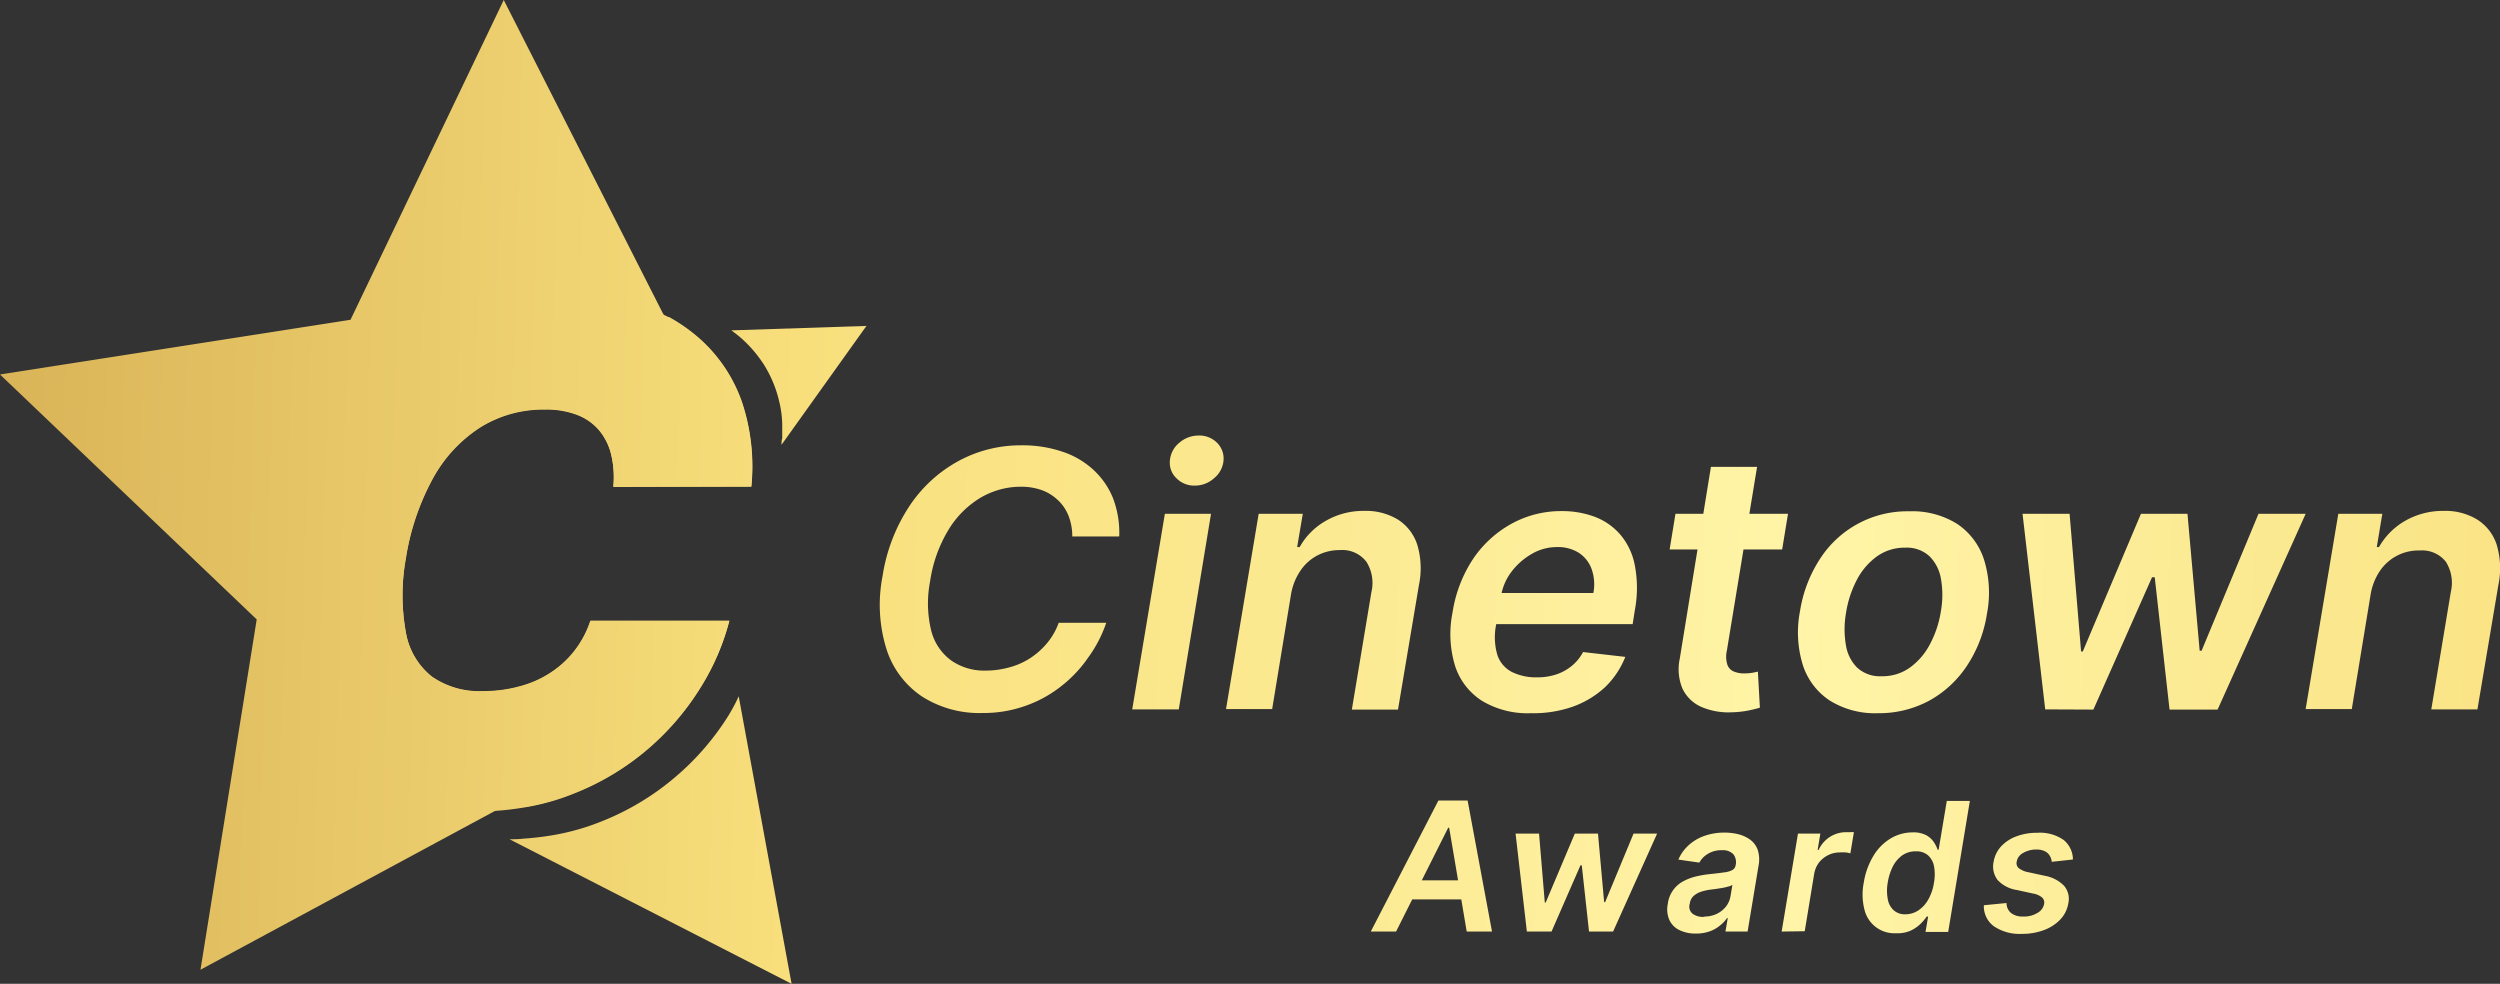
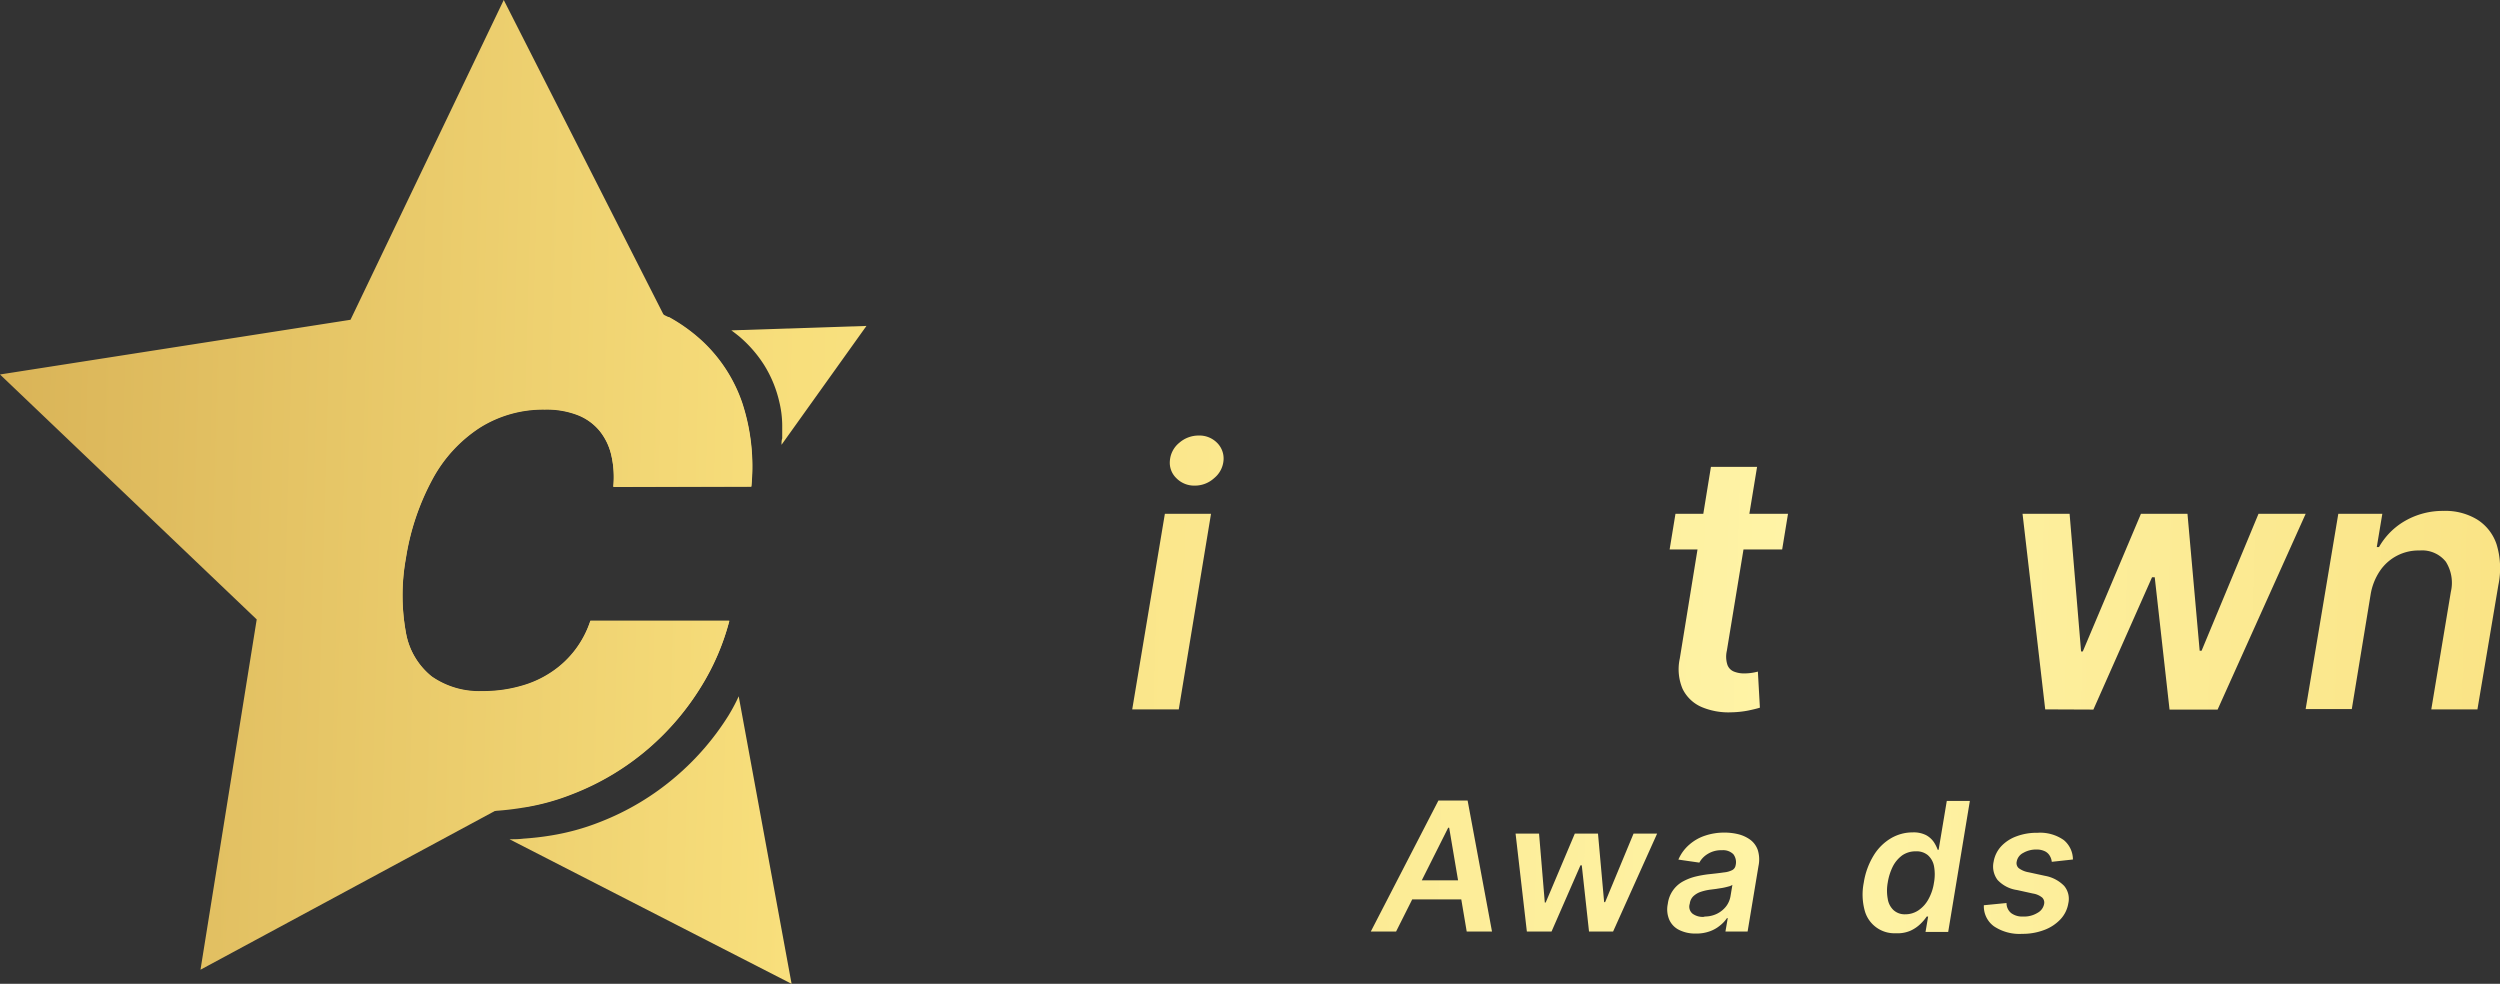
<svg xmlns="http://www.w3.org/2000/svg" xmlns:xlink="http://www.w3.org/1999/xlink" viewBox="0 0 248.14 97.65">
  <rect x="0" y="0" width="248.14" height="97.65" fill="#333333" stroke="none" />
  <defs>
    <style>.cls-1{fill:url(#linear-gradient);}.cls-2{fill:url(#linear-gradient-2);}.cls-3{fill:url(#linear-gradient-3);}.cls-4{fill:url(#linear-gradient-4);}.cls-5{fill:url(#linear-gradient-5);}.cls-6{fill:url(#linear-gradient-6);}.cls-7{fill:url(#linear-gradient-7);}.cls-8{fill:url(#linear-gradient-8);}.cls-9{fill:url(#linear-gradient-9);}.cls-10{fill:url(#linear-gradient-10);}.cls-11{fill:url(#linear-gradient-11);}.cls-12{fill:url(#linear-gradient-12);}.cls-13{fill:url(#linear-gradient-13);}.cls-14{fill:url(#linear-gradient-14);}.cls-15{fill:url(#linear-gradient-15);}.cls-16{fill:url(#linear-gradient-16);}.cls-17{fill:url(#linear-gradient-17);}.cls-18{fill:url(#linear-gradient-18);}</style>
    <linearGradient id="linear-gradient" x1="-191.69" y1="49.49" x2="437.53" y2="66.71" gradientUnits="userSpaceOnUse">
      <stop offset="0" stop-color="#c7992d" />
      <stop offset="0.15" stop-color="#b47f2b" />
      <stop offset="0.43" stop-color="#f8df7c" />
      <stop offset="0.59" stop-color="#fff4a7" />
      <stop offset="0.73" stop-color="#f8df7c" />
      <stop offset="0.93" stop-color="#b47f2b" />
      <stop offset="0.93" stop-color="#b6822c" />
      <stop offset="1" stop-color="#cea133" />
    </linearGradient>
    <linearGradient id="linear-gradient-2" x1="-191.66" y1="48.41" x2="437.56" y2="65.63" xlink:href="#linear-gradient" />
    <linearGradient id="linear-gradient-3" x1="-191.75" y1="51.81" x2="437.47" y2="69.02" xlink:href="#linear-gradient" />
    <linearGradient id="linear-gradient-4" x1="-191.74" y1="51.31" x2="437.48" y2="68.53" xlink:href="#linear-gradient" />
    <linearGradient id="linear-gradient-5" x1="-191.66" y1="48.53" x2="437.56" y2="65.75" xlink:href="#linear-gradient" />
    <linearGradient id="linear-gradient-6" x1="-191.71" y1="50.37" x2="437.51" y2="67.59" xlink:href="#linear-gradient" />
    <linearGradient id="linear-gradient-7" x1="-191.69" y1="49.54" x2="437.53" y2="66.76" xlink:href="#linear-gradient" />
    <linearGradient id="linear-gradient-8" x1="-191.67" y1="48.88" x2="437.55" y2="66.09" xlink:href="#linear-gradient" />
    <linearGradient id="linear-gradient-9" x1="-192.43" y1="76.86" x2="436.78" y2="94.08" xlink:href="#linear-gradient" />
    <linearGradient id="linear-gradient-10" x1="-192.47" y1="78.01" x2="436.75" y2="95.23" xlink:href="#linear-gradient" />
    <linearGradient id="linear-gradient-11" x1="-192.46" y1="77.73" x2="436.76" y2="94.94" xlink:href="#linear-gradient" />
    <linearGradient id="linear-gradient-12" x1="-192.45" y1="77.34" x2="436.77" y2="94.56" xlink:href="#linear-gradient" />
    <linearGradient id="linear-gradient-13" x1="-192.4" y1="75.55" x2="436.82" y2="92.77" xlink:href="#linear-gradient" />
    <linearGradient id="linear-gradient-14" x1="-192.43" y1="76.86" x2="436.78" y2="94.07" xlink:href="#linear-gradient" />
    <linearGradient id="linear-gradient-15" x1="-192.41" y1="76.01" x2="436.81" y2="93.23" xlink:href="#linear-gradient" />
    <linearGradient id="linear-gradient-16" x1="-191.17" y1="30.78" x2="438.04" y2="48" xlink:href="#linear-gradient" />
    <linearGradient id="linear-gradient-17" x1="-191.48" y1="41.93" x2="437.74" y2="59.15" xlink:href="#linear-gradient" />
    <linearGradient id="linear-gradient-18" x1="-191.64" y1="47.97" x2="437.57" y2="65.19" xlink:href="#linear-gradient" />
  </defs>
  <g id="Layer_2" data-name="Layer 2">
    <g id="Layer_1-2" data-name="Layer 1">
-       <path class="cls-1" d="M111.09,53.25h-4.66a5.54,5.54,0,0,0-.38-2.07A4.2,4.2,0,0,0,105,49.64a4.53,4.53,0,0,0-1.62-1,6.16,6.16,0,0,0-2.07-.33,7.9,7.9,0,0,0-4,1.1,9.36,9.36,0,0,0-3.18,3.2,13.57,13.57,0,0,0-1.81,5.08,11.45,11.45,0,0,0,.1,4.87,5.27,5.27,0,0,0,2,3,5.71,5.71,0,0,0,3.41,1,8.66,8.66,0,0,0,2.35-.32,7.09,7.09,0,0,0,2.08-.92,7.47,7.47,0,0,0,1.68-1.5,6.63,6.63,0,0,0,1.14-2h4.72A12.89,12.89,0,0,1,108,65.28a12.68,12.68,0,0,1-2.71,2.86,12.14,12.14,0,0,1-3.54,1.93,12.38,12.38,0,0,1-4.22.7,10.57,10.57,0,0,1-6-1.63A8.9,8.9,0,0,1,88,64.47a14.81,14.81,0,0,1-.4-7.29,17.35,17.35,0,0,1,2.7-7,13.72,13.72,0,0,1,4.87-4.44,12.93,12.93,0,0,1,6.21-1.54,12.3,12.3,0,0,1,4,.61,8.4,8.4,0,0,1,3.09,1.77,7.79,7.79,0,0,1,2,2.86A9.61,9.61,0,0,1,111.09,53.25Z" />
      <path class="cls-2" d="M112.38,70.41,115.62,51h4.58L117,70.41Zm6.2-22.21a2.47,2.47,0,0,1-1.82-.74,2.12,2.12,0,0,1-.64-1.75,2.53,2.53,0,0,1,.93-1.76,2.91,2.91,0,0,1,1.93-.72,2.46,2.46,0,0,1,1.82.72,2.19,2.19,0,0,1,.64,1.77,2.54,2.54,0,0,1-.93,1.74A2.83,2.83,0,0,1,118.58,48.2Z" />
-       <path class="cls-3" d="M128.14,59l-1.87,11.38h-4.58L124.93,51h4.38l-.56,3.3H129a6.8,6.8,0,0,1,2.57-2.59,7.43,7.43,0,0,1,3.83-1,6.11,6.11,0,0,1,3.35.86,4.65,4.65,0,0,1,1.92,2.49,8.14,8.14,0,0,1,.17,4l-2.08,12.37h-4.58l1.94-11.66a3.93,3.93,0,0,0-.49-3A3,3,0,0,0,133,54.6a4.72,4.72,0,0,0-2.22.52,4.58,4.58,0,0,0-1.7,1.52A5.91,5.91,0,0,0,128.14,59Z" />
-       <path class="cls-4" d="M151.94,70.79a8.79,8.79,0,0,1-4.83-1.22,6.47,6.47,0,0,1-2.68-3.46,10.84,10.84,0,0,1-.26-5.3,13.29,13.29,0,0,1,2-5.27A11,11,0,0,1,150,52a10.16,10.16,0,0,1,5-1.27,9.22,9.22,0,0,1,3.3.57,6.27,6.27,0,0,1,2.54,1.78,6.6,6.6,0,0,1,1.43,3.06,11.88,11.88,0,0,1,0,4.41l-.22,1.4H146.13l.48-3.09h11.54a4.52,4.52,0,0,0-.16-2.34,3.24,3.24,0,0,0-1.25-1.63,3.89,3.89,0,0,0-2.22-.59A4.93,4.93,0,0,0,152,55a6.72,6.72,0,0,0-2,1.78,5.42,5.42,0,0,0-1,2.3L148.5,62a6.26,6.26,0,0,0,.12,3,2.93,2.93,0,0,0,1.43,1.69,5.41,5.41,0,0,0,2.55.54,5.91,5.91,0,0,0,1.87-.29A4.8,4.8,0,0,0,156,66.1a4.5,4.5,0,0,0,1.13-1.38l4.19.48a8.54,8.54,0,0,1-2,3,9.41,9.41,0,0,1-3.21,1.94A11.83,11.83,0,0,1,151.94,70.79Z" />
      <path class="cls-5" d="M177.47,51l-.58,3.54H165.72L166.3,51Zm-7.65-4.66h4.58l-3,18.25a2.63,2.63,0,0,0,.06,1.41,1.14,1.14,0,0,0,.65.66,2.64,2.64,0,0,0,1,.18,5,5,0,0,0,.8-.06,5.41,5.41,0,0,0,.57-.12l.2,3.58c-.28.09-.66.18-1.13.28a9.59,9.59,0,0,1-1.67.18,6.84,6.84,0,0,1-3-.53A3.75,3.75,0,0,1,167,68.36a5,5,0,0,1-.27-3Z" />
-       <path class="cls-6" d="M186.39,70.79a8.48,8.48,0,0,1-4.78-1.26A6.66,6.66,0,0,1,178.94,66a11,11,0,0,1-.28-5.33,13.27,13.27,0,0,1,2-5.22,10.3,10.3,0,0,1,8.85-4.7A8.39,8.39,0,0,1,194.26,52a6.74,6.74,0,0,1,2.67,3.56,11,11,0,0,1,.29,5.34,12.88,12.88,0,0,1-2,5.2,10.63,10.63,0,0,1-3.76,3.46A10.5,10.5,0,0,1,186.39,70.79Zm.38-3.67a4.65,4.65,0,0,0,2.8-.86,6.64,6.64,0,0,0,2-2.34,10.27,10.27,0,0,0,1.08-3.29,9.13,9.13,0,0,0,0-3.17,4.08,4.08,0,0,0-1.15-2.26,3.3,3.3,0,0,0-2.39-.84,4.72,4.72,0,0,0-2.82.87,6.67,6.67,0,0,0-2,2.35,10.55,10.55,0,0,0-1.07,3.31,9.27,9.27,0,0,0,0,3.15,4,4,0,0,0,1.14,2.25A3.35,3.35,0,0,0,186.77,67.12Z" />
      <path class="cls-7" d="M203,70.41,200.75,51h4.67l1.14,13.66h.17L212.5,51h4.62l1.21,13.59h.19L224.17,51h4.68l-8.74,19.43h-4.77l-1.47-13.13h-.27l-5.82,13.13Z" />
      <path class="cls-8" d="M235.3,59l-1.87,11.38h-4.58L232.09,51h4.37l-.55,3.3h.22a6.94,6.94,0,0,1,2.57-2.59,7.5,7.5,0,0,1,3.84-1,6.06,6.06,0,0,1,3.34.86,4.62,4.62,0,0,1,1.93,2.49,8.14,8.14,0,0,1,.17,4L245.9,70.41h-4.58l1.94-11.66a3.92,3.92,0,0,0-.5-3,3,3,0,0,0-2.59-1.11,4.61,4.61,0,0,0-3.93,2A5.9,5.9,0,0,0,235.3,59Z" />
      <path class="cls-9" d="M138.57,92.46h-2.51l6.71-13h2.9l2.42,13h-2.51l-1.74-10.3h-.1Zm.93-5.08h6.83L146,89.27h-6.84Z" />
      <path class="cls-10" d="M151.55,92.46l-1.12-9.72h2.33l.57,6.84h.09l2.89-6.84h2.3l.61,6.8h.1l2.82-6.8h2.34l-4.37,9.72h-2.39L157,85.89h-.13L154,92.46Z" />
      <path class="cls-11" d="M168.31,92.66a3.54,3.54,0,0,1-1.61-.34,2.07,2.07,0,0,1-1-1,2.62,2.62,0,0,1-.16-1.61,2.94,2.94,0,0,1,1.5-2.22,5.23,5.23,0,0,1,1.27-.49,10.92,10.92,0,0,1,1.41-.24c.57-.06,1-.11,1.4-.17a2.25,2.25,0,0,0,.82-.23.65.65,0,0,0,.33-.47v0a1.3,1.3,0,0,0-.23-1.11,1.45,1.45,0,0,0-1.13-.39,2.51,2.51,0,0,0-1.41.37,2.26,2.26,0,0,0-.83.86l-2.08-.3a4.06,4.06,0,0,1,1.08-1.48,4.49,4.49,0,0,1,1.58-.9,5.93,5.93,0,0,1,1.91-.3,5.7,5.7,0,0,1,1.37.16,3.44,3.44,0,0,1,1.18.54,2.17,2.17,0,0,1,.75,1,3.15,3.15,0,0,1,.08,1.62l-1.08,6.5h-2.2l.23-1.33h-.08a3.33,3.33,0,0,1-.71.75,3.29,3.29,0,0,1-1,.56A3.88,3.88,0,0,1,168.31,92.66Zm.86-1.69a2.76,2.76,0,0,0,1.24-.27,2.63,2.63,0,0,0,.91-.73,2.3,2.3,0,0,0,.44-1l.19-1.14a1.23,1.23,0,0,1-.39.16c-.18.05-.38.1-.6.14l-.63.1-.55.07a5.19,5.19,0,0,0-1,.23,2,2,0,0,0-.72.44,1.22,1.22,0,0,0-.34.73.9.9,0,0,0,.29,1A1.72,1.72,0,0,0,169.17,91Z" />
-       <path class="cls-12" d="M176.84,92.46l1.62-9.72h2.22l-.27,1.62h.1a3.06,3.06,0,0,1,1.13-1.3,3,3,0,0,1,1.56-.46l.43,0a1.85,1.85,0,0,1,.38,0l-.35,2.1a2.88,2.88,0,0,0-.45-.09,4,4,0,0,0-.6,0,2.51,2.51,0,0,0-1.16.27,2.73,2.73,0,0,0-.91.74,2.59,2.59,0,0,0-.47,1.1l-.94,5.71Z" />
      <path class="cls-13" d="M188.18,92.63a3.05,3.05,0,0,1-3.11-2.3,6.06,6.06,0,0,1-.08-2.72,7.29,7.29,0,0,1,1-2.73,5,5,0,0,1,1.72-1.69,4.24,4.24,0,0,1,2.12-.57,2.75,2.75,0,0,1,1.36.28,2.23,2.23,0,0,1,.76.69,3.59,3.59,0,0,1,.38.76h.09l.81-4.85h2.29l-2.15,13h-2.25l.26-1.53h-.14a4.58,4.58,0,0,1-.64.75,3.5,3.5,0,0,1-1,.67A3.24,3.24,0,0,1,188.18,92.63Zm.91-1.88a2.33,2.33,0,0,0,1.32-.39,3.11,3.11,0,0,0,1-1.11,4.79,4.79,0,0,0,.55-1.65,4.5,4.5,0,0,0,0-1.64,1.93,1.93,0,0,0-.61-1.08,1.75,1.75,0,0,0-1.19-.38,2.32,2.32,0,0,0-1.34.39,3.18,3.18,0,0,0-.94,1.1,5.53,5.53,0,0,0-.51,1.61,4.43,4.43,0,0,0,0,1.62,1.92,1.92,0,0,0,.58,1.12A1.64,1.64,0,0,0,189.09,90.75Z" />
      <path class="cls-14" d="M205.75,85.31l-2.1.23a1.38,1.38,0,0,0-.2-.6,1.13,1.13,0,0,0-.49-.45,1.87,1.87,0,0,0-.84-.17,2.55,2.55,0,0,0-1.31.34,1.2,1.2,0,0,0-.64.86.67.67,0,0,0,.19.64,2.28,2.28,0,0,0,1,.42l1.61.35a3.51,3.51,0,0,1,1.91,1,2,2,0,0,1,.41,1.74,3,3,0,0,1-.78,1.58,4.23,4.23,0,0,1-1.62,1.06,6,6,0,0,1-2.18.38,4.55,4.55,0,0,1-2.8-.75,2.45,2.45,0,0,1-1-2.09l2.25-.22a1.27,1.27,0,0,0,.46,1,1.82,1.82,0,0,0,1.18.34,2.52,2.52,0,0,0,1.43-.36,1.27,1.27,0,0,0,.66-.88.69.69,0,0,0-.19-.64,1.89,1.89,0,0,0-.91-.4l-1.59-.35a3.25,3.25,0,0,1-1.93-1,2.21,2.21,0,0,1-.39-1.81,3,3,0,0,1,.74-1.52,3.9,3.9,0,0,1,1.53-1,5.69,5.69,0,0,1,2.07-.35,4.07,4.07,0,0,1,2.62.72A2.52,2.52,0,0,1,205.75,85.31Z" />
      <path class="cls-15" d="M78.57,97.65l-28-14.35c.46,0,.93,0,1.39-.06,1-.07,1.87-.17,2.77-.32a23.28,23.28,0,0,0,4.82-1.33,26,26,0,0,0,7.53-4.51A26.24,26.24,0,0,0,72.32,71c.38-.63.73-1.28,1-1.89Z" />
      <path class="cls-16" d="M86,32.35l-8.43,11.8c0-.22,0-.43.07-.64q0-.66,0-1.29a10.11,10.11,0,0,0-.28-2.29,11.89,11.89,0,0,0-1.54-3.74,12.51,12.51,0,0,0-2.44-2.79c-.27-.22-.53-.42-.79-.61Z" />
      <path class="cls-17" d="M60.87,48.3a9.72,9.72,0,0,0-.2-3.15,5.94,5.94,0,0,0-1.18-2.43,5.35,5.35,0,0,0-2.19-1.56,8.5,8.5,0,0,0-3.23-.54,11.79,11.79,0,0,0-6.42,1.78,14,14,0,0,0-4.71,5.1,24.34,24.34,0,0,0-2.66,7.89,20.56,20.56,0,0,0,0,7.36,7.16,7.16,0,0,0,2.58,4.39,8.21,8.21,0,0,0,5,1.45,13.44,13.44,0,0,0,3.8-.5,10.33,10.33,0,0,0,3.1-1.41,9.66,9.66,0,0,0,2.34-2.21A9.8,9.8,0,0,0,58.6,61.6H72.39a23.75,23.75,0,0,1-2.81,6.54,26.19,26.19,0,0,1-5.22,6.13,25.86,25.86,0,0,1-7.53,4.51A22.67,22.67,0,0,1,52,80.11l-1.12-.57-1.66.9L19.9,96.25l5.58-34.77L0,37.17l34.79-5.43L50,0,65.83,31.17l.13.24.45.06a16.78,16.78,0,0,1,3.26,2.34,15,15,0,0,1,4,6.15,20.21,20.21,0,0,1,.91,8.34Z" />
      <path class="cls-18" d="M74.56,48.3A20.21,20.21,0,0,0,73.65,40a15,15,0,0,0-4-6.15,16.78,16.78,0,0,0-3.26-2.34c-.18-.1-.38-.21-.58-.3A18.25,18.25,0,0,0,63.05,30a28.38,28.38,0,0,0-8.87-1.3,28,28,0,0,0-12.37,2.83A26.49,26.49,0,0,0,31.94,40a32.22,32.22,0,0,0-5.45,13.85q-1.38,8.58.94,14.54a17.62,17.62,0,0,0,7.42,9.05,23.23,23.23,0,0,0,12.23,3.11c.73,0,1.45,0,2.15-.07,1-.07,1.88-.18,2.78-.33a22.67,22.67,0,0,0,4.82-1.33,25.86,25.86,0,0,0,7.53-4.51,26.19,26.19,0,0,0,5.22-6.13,23.75,23.75,0,0,0,2.81-6.54H58.6a9.8,9.8,0,0,1-1.49,2.87,9.66,9.66,0,0,1-2.34,2.21,10.33,10.33,0,0,1-3.1,1.41,13.44,13.44,0,0,1-3.8.5,8.21,8.21,0,0,1-5-1.45,7.16,7.16,0,0,1-2.58-4.39,20.56,20.56,0,0,1,0-7.36,24.34,24.34,0,0,1,2.66-7.89,14,14,0,0,1,4.71-5.1,11.79,11.79,0,0,1,6.42-1.78,8.5,8.5,0,0,1,3.23.54,5.35,5.35,0,0,1,2.19,1.56,5.94,5.94,0,0,1,1.18,2.43,9.72,9.72,0,0,1,.2,3.15Z" />
    </g>
  </g>
</svg>